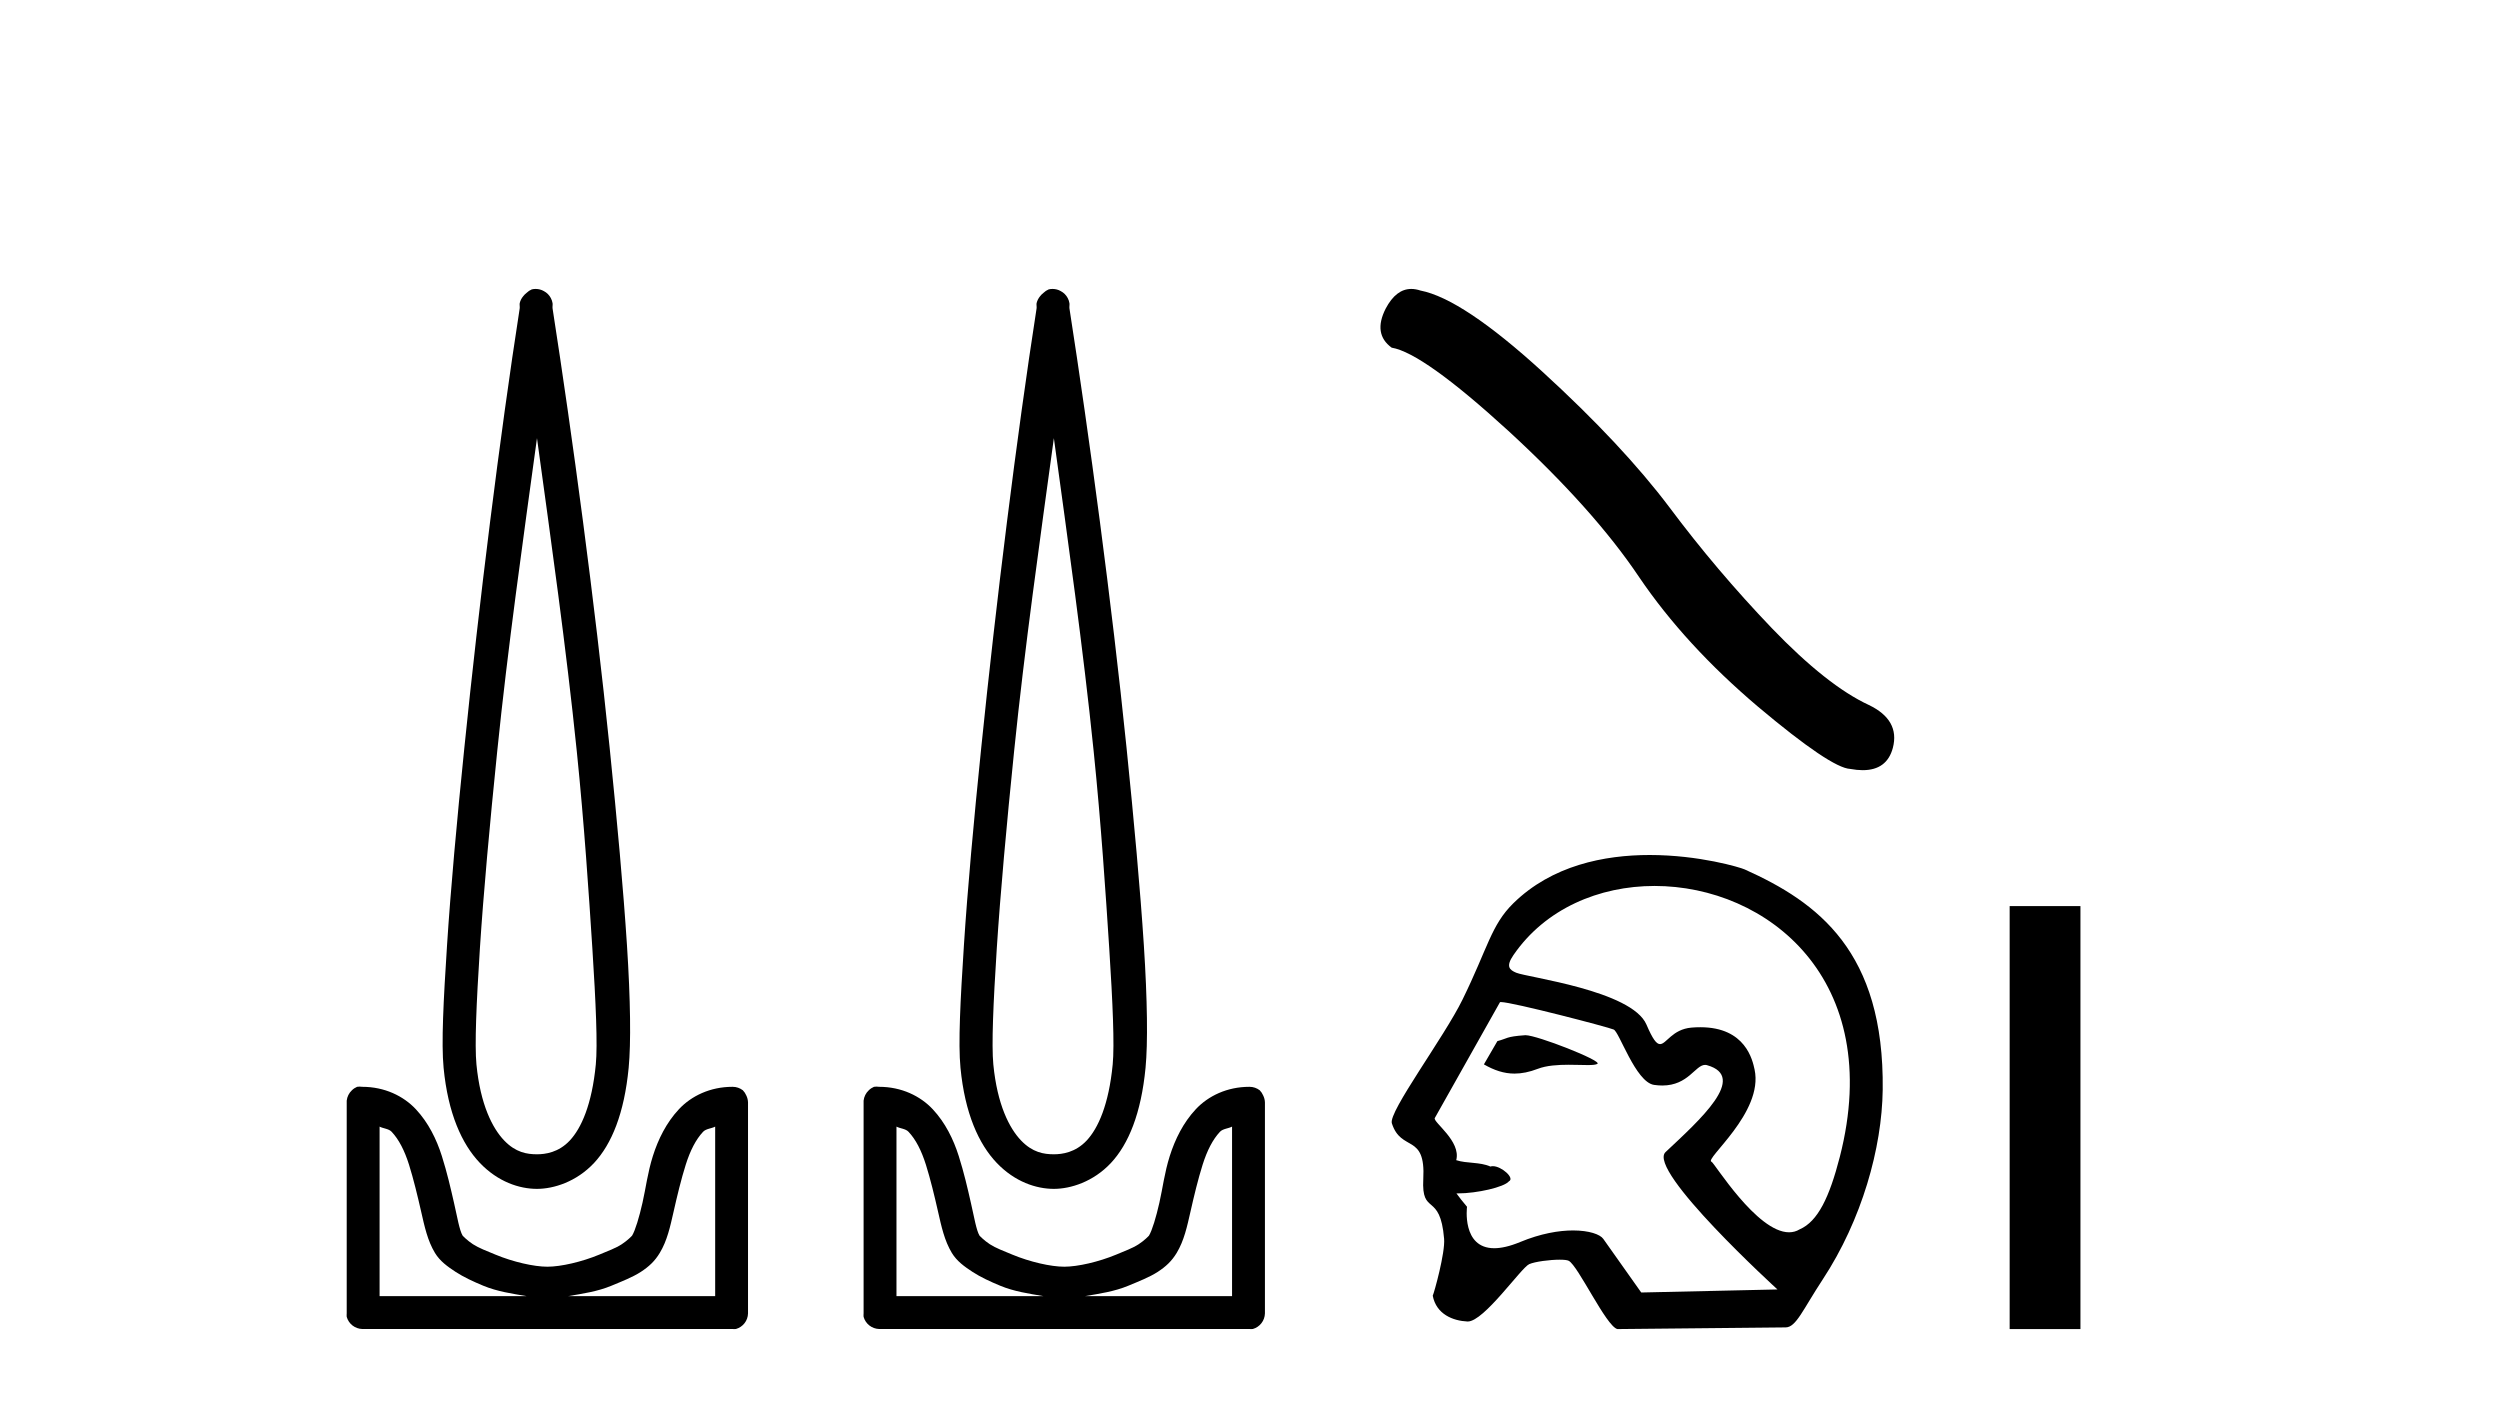
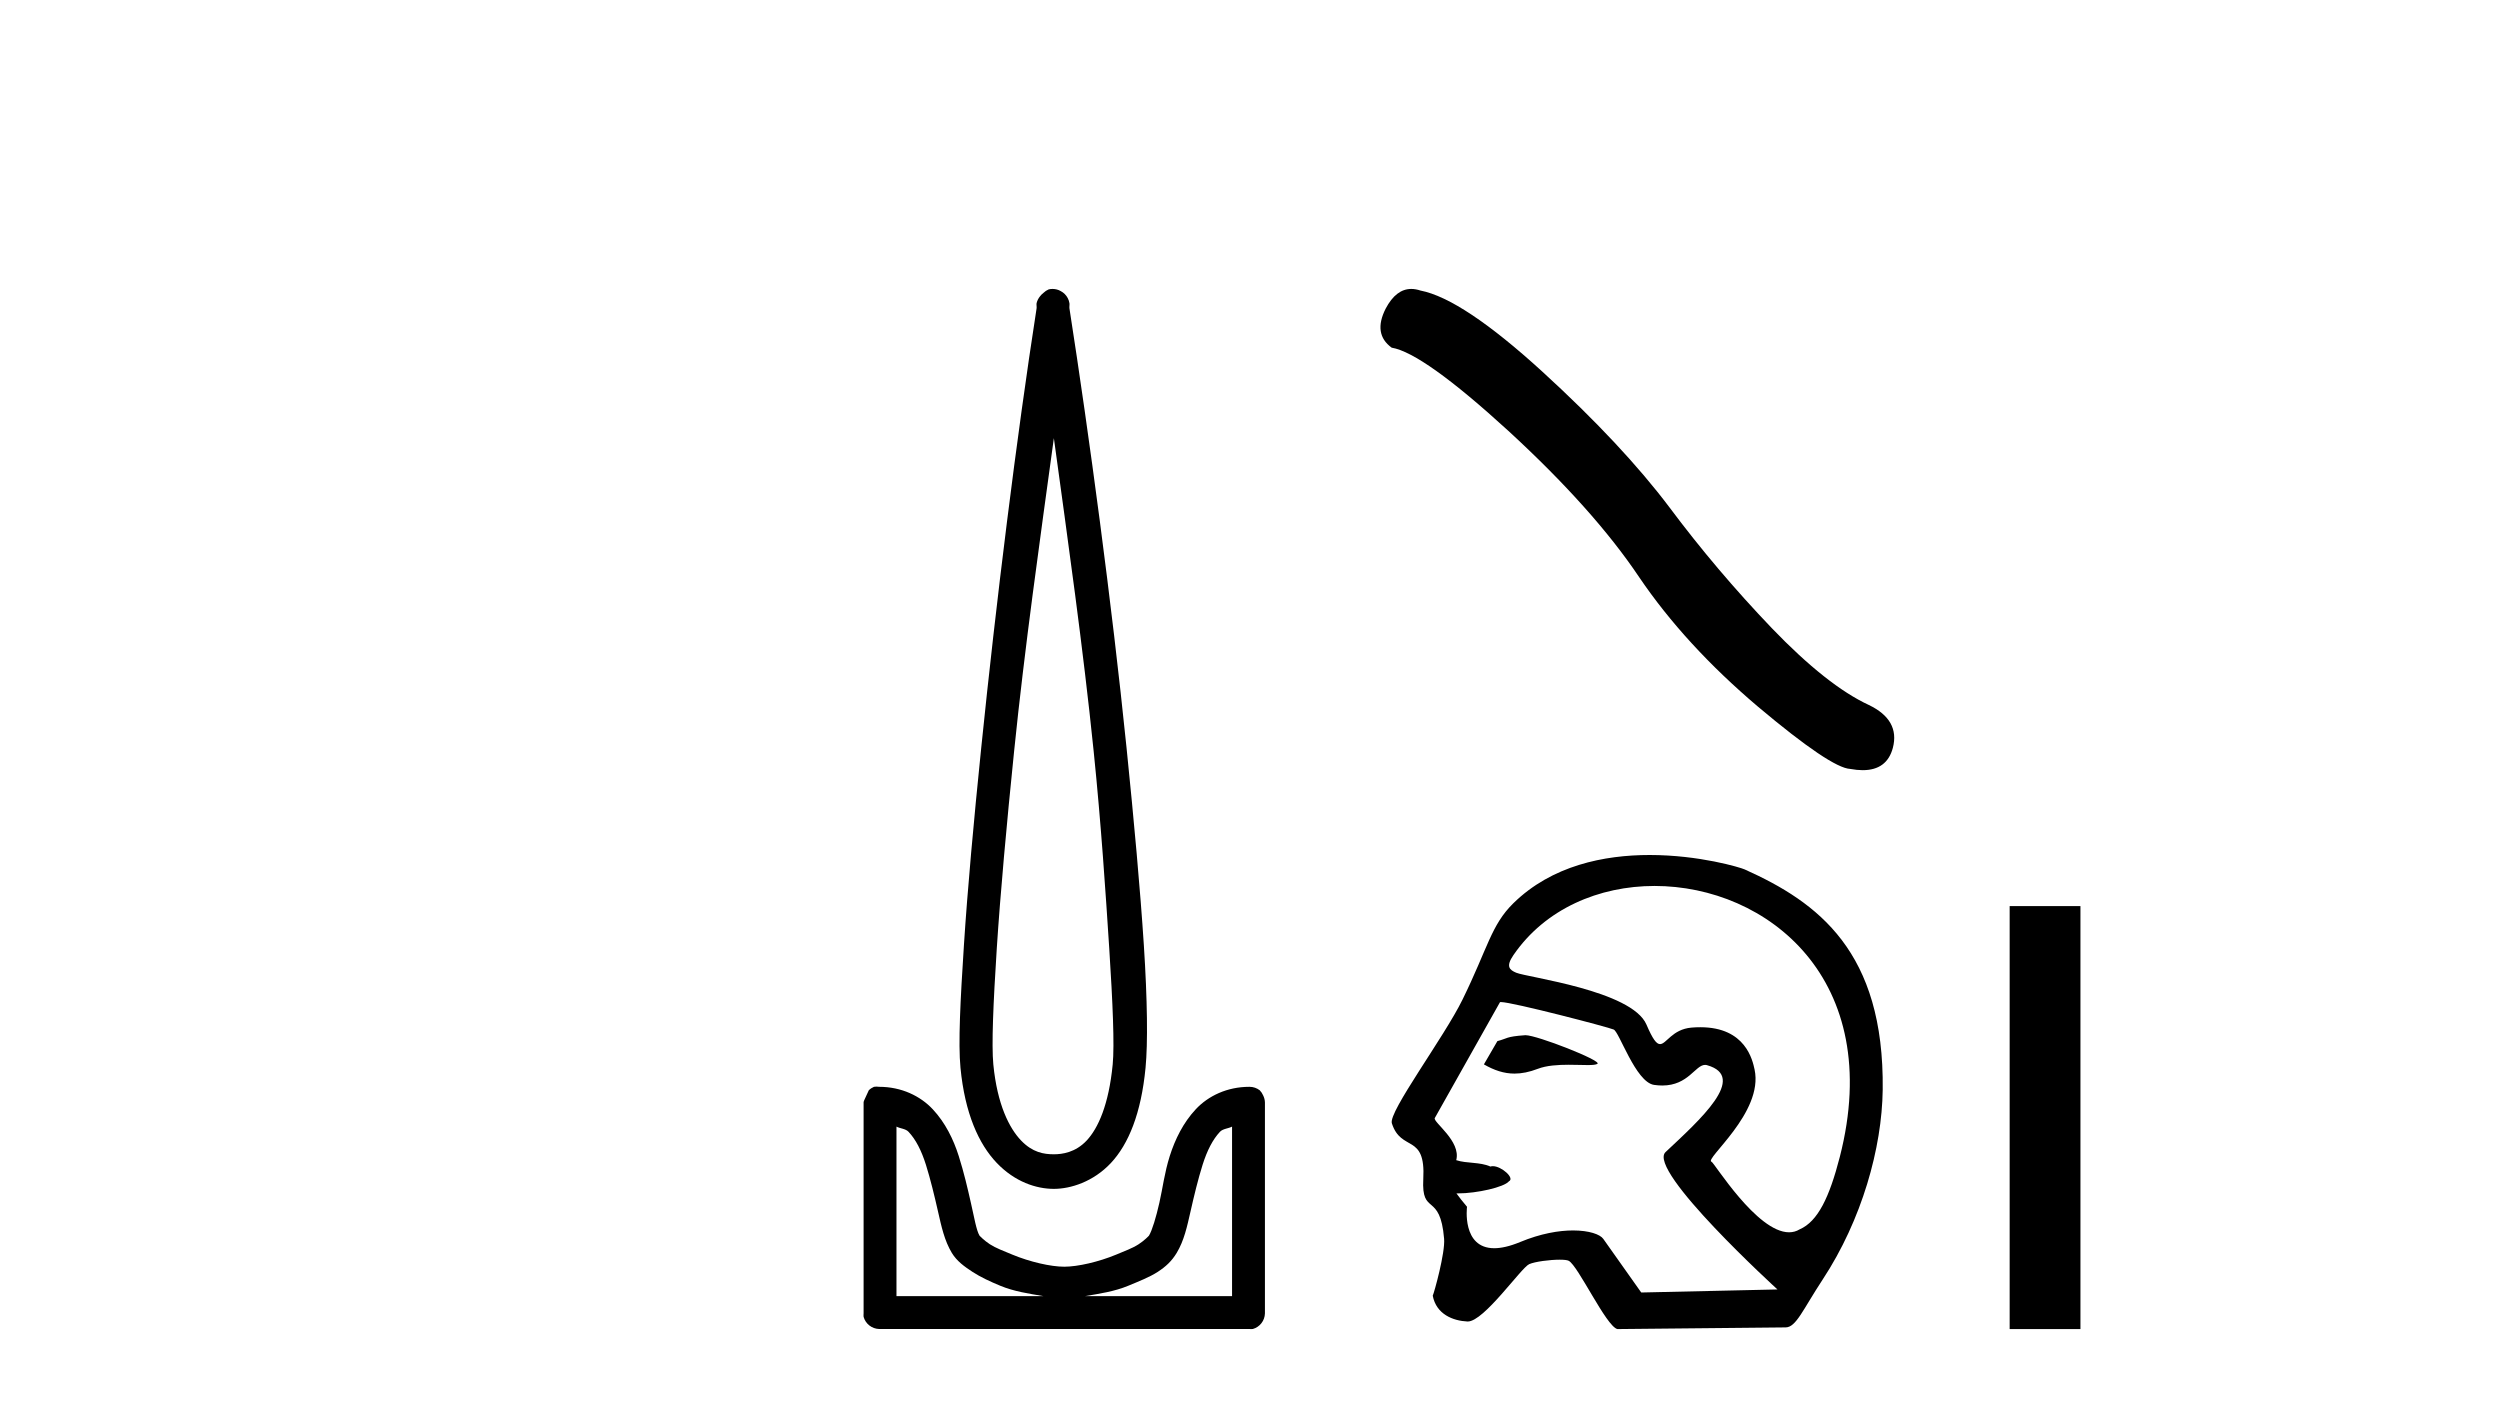
<svg xmlns="http://www.w3.org/2000/svg" width="73.0" height="41.0">
-   <path d="M 15.68 12.794 C 16.094 15.813 16.533 18.91 16.842 21.936 C 17.061 24.077 17.193 26.089 17.297 27.694 C 17.4 29.3 17.452 30.514 17.398 31.079 C 17.284 32.26 16.971 32.946 16.64 33.301 C 16.309 33.656 15.919 33.705 15.68 33.705 C 15.389 33.705 15.058 33.654 14.721 33.301 C 14.383 32.948 14.026 32.26 13.912 31.079 C 13.858 30.514 13.91 29.3 14.013 27.694 C 14.117 26.089 14.3 24.077 14.519 21.936 C 14.828 18.908 15.267 15.814 15.68 12.794 ZM 15.642 8.437 C 15.604 8.437 15.566 8.441 15.529 8.45 C 15.472 8.474 15.421 8.508 15.377 8.551 C 15.339 8.58 15.305 8.614 15.276 8.652 C 15.227 8.711 15.192 8.78 15.175 8.854 C 15.168 8.898 15.182 8.962 15.175 9.006 C 14.592 12.756 13.993 17.586 13.559 21.835 C 13.339 23.985 13.159 25.97 13.054 27.593 C 12.949 29.217 12.884 30.462 12.953 31.18 C 13.081 32.508 13.485 33.405 14.013 33.958 C 14.542 34.511 15.165 34.715 15.68 34.715 C 16.167 34.715 16.832 34.509 17.347 33.958 C 17.862 33.406 18.229 32.508 18.357 31.18 C 18.426 30.462 18.412 29.217 18.307 27.593 C 18.202 25.97 18.021 23.985 17.802 21.835 C 17.368 17.586 16.718 12.756 16.135 9.006 C 16.128 8.962 16.142 8.898 16.135 8.854 C 16.127 8.801 16.109 8.75 16.084 8.703 C 16.039 8.617 15.968 8.546 15.882 8.501 C 15.808 8.458 15.725 8.437 15.642 8.437 ZM 11.084 32.897 C 11.188 32.954 11.351 32.956 11.437 33.049 C 11.647 33.273 11.811 33.591 11.943 34.008 C 12.074 34.425 12.195 34.928 12.296 35.372 C 12.397 35.816 12.484 36.225 12.7 36.584 C 12.847 36.827 13.069 36.985 13.306 37.14 C 13.544 37.294 13.814 37.419 14.114 37.544 C 14.52 37.712 14.947 37.774 15.377 37.847 L 11.084 37.847 L 11.084 32.897 ZM 20.883 32.897 L 20.883 37.847 L 16.589 37.847 C 17.02 37.774 17.447 37.712 17.852 37.544 C 18.152 37.419 18.473 37.294 18.711 37.14 C 18.948 36.985 19.12 36.827 19.266 36.584 C 19.483 36.225 19.57 35.816 19.671 35.372 C 19.771 34.928 19.892 34.425 20.024 34.008 C 20.156 33.591 20.32 33.273 20.529 33.049 C 20.616 32.956 20.779 32.954 20.883 32.897 ZM 10.503 31.729 C 10.478 31.729 10.452 31.731 10.427 31.735 C 10.371 31.759 10.319 31.793 10.276 31.836 C 10.19 31.916 10.137 32.023 10.124 32.139 C 10.123 32.156 10.123 32.173 10.124 32.19 L 10.124 38.352 C 10.121 38.386 10.121 38.42 10.124 38.453 C 10.182 38.658 10.366 38.801 10.579 38.807 L 21.388 38.807 C 21.405 38.808 21.422 38.809 21.438 38.809 C 21.455 38.809 21.472 38.808 21.489 38.807 C 21.694 38.749 21.837 38.565 21.842 38.352 L 21.842 32.19 C 21.84 32.12 21.823 32.051 21.792 31.988 C 21.768 31.931 21.734 31.88 21.691 31.836 C 21.606 31.771 21.502 31.735 21.395 31.735 C 21.392 31.735 21.39 31.735 21.388 31.735 C 20.739 31.735 20.186 32.001 19.822 32.392 C 19.458 32.782 19.218 33.268 19.064 33.756 C 18.91 34.243 18.858 34.694 18.761 35.119 C 18.665 35.545 18.549 35.929 18.458 36.079 C 18.455 36.085 18.327 36.22 18.155 36.332 C 17.983 36.444 17.754 36.529 17.499 36.635 C 16.989 36.847 16.377 36.988 15.983 36.988 C 15.59 36.988 14.978 36.847 14.468 36.635 C 14.213 36.529 13.984 36.444 13.811 36.332 C 13.639 36.22 13.512 36.085 13.508 36.079 C 13.418 35.929 13.352 35.545 13.256 35.119 C 13.159 34.694 13.056 34.243 12.902 33.756 C 12.748 33.268 12.509 32.782 12.145 32.392 C 11.78 32.001 11.227 31.735 10.579 31.735 C 10.554 31.731 10.528 31.729 10.503 31.729 Z" style="fill:#000000;stroke:none" />
-   <path d="M 30.773 12.794 C 31.187 15.813 31.626 18.91 31.935 21.936 C 32.154 24.077 32.286 26.089 32.39 27.694 C 32.493 29.3 32.545 30.514 32.491 31.079 C 32.377 32.26 32.064 32.946 31.733 33.301 C 31.402 33.656 31.012 33.705 30.773 33.705 C 30.482 33.705 30.151 33.654 29.814 33.301 C 29.476 32.948 29.119 32.26 29.005 31.079 C 28.951 30.514 29.003 29.3 29.106 27.694 C 29.21 26.089 29.393 24.077 29.612 21.936 C 29.921 18.908 30.36 15.814 30.773 12.794 ZM 30.735 8.437 C 30.697 8.437 30.659 8.441 30.622 8.45 C 30.565 8.474 30.514 8.508 30.47 8.551 C 30.432 8.58 30.398 8.614 30.369 8.652 C 30.32 8.711 30.286 8.78 30.268 8.854 C 30.261 8.898 30.275 8.962 30.268 9.006 C 29.685 12.756 29.086 17.586 28.652 21.835 C 28.432 23.985 28.252 25.97 28.147 27.593 C 28.042 29.217 27.977 30.462 28.046 31.18 C 28.174 32.508 28.578 33.405 29.106 33.958 C 29.635 34.511 30.258 34.715 30.773 34.715 C 31.261 34.715 31.925 34.509 32.44 33.958 C 32.955 33.406 33.322 32.508 33.45 31.18 C 33.519 30.462 33.505 29.217 33.4 27.593 C 33.295 25.97 33.114 23.985 32.895 21.835 C 32.461 17.586 31.811 12.756 31.228 9.006 C 31.221 8.962 31.235 8.898 31.228 8.854 C 31.22 8.801 31.202 8.75 31.177 8.703 C 31.132 8.617 31.061 8.546 30.975 8.501 C 30.902 8.458 30.819 8.437 30.735 8.437 ZM 26.177 32.897 C 26.281 32.954 26.444 32.956 26.53 33.049 C 26.74 33.273 26.904 33.591 27.036 34.008 C 27.167 34.425 27.289 34.928 27.389 35.372 C 27.49 35.816 27.577 36.225 27.793 36.584 C 27.94 36.827 28.162 36.985 28.399 37.14 C 28.637 37.294 28.907 37.419 29.208 37.544 C 29.613 37.712 30.04 37.774 30.47 37.847 L 26.177 37.847 L 26.177 32.897 ZM 35.976 32.897 L 35.976 37.847 L 31.683 37.847 C 32.113 37.774 32.54 37.712 32.945 37.544 C 33.245 37.419 33.566 37.294 33.804 37.14 C 34.042 36.985 34.213 36.827 34.36 36.584 C 34.576 36.225 34.663 35.816 34.764 35.372 C 34.864 34.928 34.985 34.425 35.117 34.008 C 35.249 33.591 35.413 33.273 35.622 33.049 C 35.709 32.956 35.872 32.954 35.976 32.897 ZM 25.596 31.729 C 25.571 31.729 25.545 31.731 25.52 31.735 C 25.464 31.759 25.412 31.793 25.369 31.836 C 25.283 31.916 25.23 32.023 25.217 32.139 C 25.216 32.156 25.216 32.173 25.217 32.19 L 25.217 38.352 C 25.214 38.386 25.214 38.42 25.217 38.453 C 25.275 38.658 25.459 38.801 25.672 38.807 L 36.481 38.807 C 36.498 38.808 36.515 38.809 36.531 38.809 C 36.548 38.809 36.565 38.808 36.582 38.807 C 36.787 38.749 36.93 38.565 36.936 38.352 L 36.936 32.19 C 36.934 32.12 36.916 32.051 36.885 31.988 C 36.861 31.931 36.827 31.88 36.784 31.836 C 36.699 31.771 36.595 31.735 36.488 31.735 C 36.485 31.735 36.483 31.735 36.481 31.735 C 35.832 31.735 35.279 32.001 34.915 32.392 C 34.551 32.782 34.312 33.268 34.157 33.756 C 34.003 34.243 33.951 34.694 33.854 35.119 C 33.758 35.545 33.642 35.929 33.551 36.079 C 33.548 36.085 33.421 36.22 33.248 36.332 C 33.076 36.444 32.847 36.529 32.592 36.635 C 32.082 36.847 31.47 36.988 31.076 36.988 C 30.683 36.988 30.071 36.847 29.561 36.635 C 29.306 36.529 29.077 36.444 28.904 36.332 C 28.732 36.22 28.605 36.085 28.601 36.079 C 28.511 35.929 28.445 35.545 28.349 35.119 C 28.253 34.694 28.149 34.243 27.995 33.756 C 27.841 33.268 27.602 32.782 27.238 32.392 C 26.873 32.001 26.32 31.735 25.672 31.735 C 25.647 31.731 25.621 31.729 25.596 31.729 Z" style="fill:#000000;stroke:none" />
+   <path d="M 30.773 12.794 C 31.187 15.813 31.626 18.91 31.935 21.936 C 32.154 24.077 32.286 26.089 32.39 27.694 C 32.493 29.3 32.545 30.514 32.491 31.079 C 32.377 32.26 32.064 32.946 31.733 33.301 C 31.402 33.656 31.012 33.705 30.773 33.705 C 30.482 33.705 30.151 33.654 29.814 33.301 C 29.476 32.948 29.119 32.26 29.005 31.079 C 28.951 30.514 29.003 29.3 29.106 27.694 C 29.21 26.089 29.393 24.077 29.612 21.936 C 29.921 18.908 30.36 15.814 30.773 12.794 ZM 30.735 8.437 C 30.697 8.437 30.659 8.441 30.622 8.45 C 30.565 8.474 30.514 8.508 30.47 8.551 C 30.432 8.58 30.398 8.614 30.369 8.652 C 30.32 8.711 30.286 8.78 30.268 8.854 C 30.261 8.898 30.275 8.962 30.268 9.006 C 29.685 12.756 29.086 17.586 28.652 21.835 C 28.432 23.985 28.252 25.97 28.147 27.593 C 28.042 29.217 27.977 30.462 28.046 31.18 C 28.174 32.508 28.578 33.405 29.106 33.958 C 29.635 34.511 30.258 34.715 30.773 34.715 C 31.261 34.715 31.925 34.509 32.44 33.958 C 32.955 33.406 33.322 32.508 33.45 31.18 C 33.519 30.462 33.505 29.217 33.4 27.593 C 33.295 25.97 33.114 23.985 32.895 21.835 C 32.461 17.586 31.811 12.756 31.228 9.006 C 31.221 8.962 31.235 8.898 31.228 8.854 C 31.22 8.801 31.202 8.75 31.177 8.703 C 31.132 8.617 31.061 8.546 30.975 8.501 C 30.902 8.458 30.819 8.437 30.735 8.437 ZM 26.177 32.897 C 26.281 32.954 26.444 32.956 26.53 33.049 C 26.74 33.273 26.904 33.591 27.036 34.008 C 27.167 34.425 27.289 34.928 27.389 35.372 C 27.49 35.816 27.577 36.225 27.793 36.584 C 27.94 36.827 28.162 36.985 28.399 37.14 C 28.637 37.294 28.907 37.419 29.208 37.544 C 29.613 37.712 30.04 37.774 30.47 37.847 L 26.177 37.847 L 26.177 32.897 ZM 35.976 32.897 L 35.976 37.847 L 31.683 37.847 C 32.113 37.774 32.54 37.712 32.945 37.544 C 33.245 37.419 33.566 37.294 33.804 37.14 C 34.042 36.985 34.213 36.827 34.36 36.584 C 34.576 36.225 34.663 35.816 34.764 35.372 C 34.864 34.928 34.985 34.425 35.117 34.008 C 35.249 33.591 35.413 33.273 35.622 33.049 C 35.709 32.956 35.872 32.954 35.976 32.897 ZM 25.596 31.729 C 25.571 31.729 25.545 31.731 25.52 31.735 C 25.464 31.759 25.412 31.793 25.369 31.836 C 25.216 32.156 25.216 32.173 25.217 32.19 L 25.217 38.352 C 25.214 38.386 25.214 38.42 25.217 38.453 C 25.275 38.658 25.459 38.801 25.672 38.807 L 36.481 38.807 C 36.498 38.808 36.515 38.809 36.531 38.809 C 36.548 38.809 36.565 38.808 36.582 38.807 C 36.787 38.749 36.93 38.565 36.936 38.352 L 36.936 32.19 C 36.934 32.12 36.916 32.051 36.885 31.988 C 36.861 31.931 36.827 31.88 36.784 31.836 C 36.699 31.771 36.595 31.735 36.488 31.735 C 36.485 31.735 36.483 31.735 36.481 31.735 C 35.832 31.735 35.279 32.001 34.915 32.392 C 34.551 32.782 34.312 33.268 34.157 33.756 C 34.003 34.243 33.951 34.694 33.854 35.119 C 33.758 35.545 33.642 35.929 33.551 36.079 C 33.548 36.085 33.421 36.22 33.248 36.332 C 33.076 36.444 32.847 36.529 32.592 36.635 C 32.082 36.847 31.47 36.988 31.076 36.988 C 30.683 36.988 30.071 36.847 29.561 36.635 C 29.306 36.529 29.077 36.444 28.904 36.332 C 28.732 36.22 28.605 36.085 28.601 36.079 C 28.511 35.929 28.445 35.545 28.349 35.119 C 28.253 34.694 28.149 34.243 27.995 33.756 C 27.841 33.268 27.602 32.782 27.238 32.392 C 26.873 32.001 26.32 31.735 25.672 31.735 C 25.647 31.731 25.621 31.729 25.596 31.729 Z" style="fill:#000000;stroke:none" />
  <path d="M 41.209 8.437 Q 40.764 8.437 40.462 9.011 Q 40.086 9.751 40.637 10.152 Q 41.553 10.303 44.048 12.585 Q 46.531 14.867 47.86 16.848 Q 49.202 18.829 51.333 20.635 Q 53.465 22.428 54.029 22.453 Q 54.225 22.489 54.39 22.489 Q 55.098 22.489 55.271 21.839 Q 55.484 21.024 54.569 20.585 Q 53.352 20.021 51.735 18.34 Q 50.117 16.648 48.75 14.817 Q 47.371 12.986 45.039 10.854 Q 42.706 8.723 41.478 8.484 Q 41.337 8.437 41.209 8.437 Z" style="fill:#000000;stroke:none" />
  <path d="M 44.548 30.228 C 44.544 30.228 44.539 30.228 44.536 30.228 C 43.961 30.268 44.024 30.324 43.724 30.4 L 43.33 31.08 C 43.629 31.252 43.913 31.349 44.224 31.349 C 44.433 31.349 44.656 31.305 44.903 31.21 C 45.159 31.111 45.495 31.091 45.805 31.091 C 46.013 31.091 46.21 31.1 46.362 31.1 C 46.504 31.1 46.607 31.092 46.647 31.062 C 46.772 30.968 44.881 30.228 44.548 30.228 ZM 48.314 25.87 C 51.592 25.87 55.054 28.59 53.723 33.779 C 53.419 34.962 53.08 35.668 52.55 35.897 C 52.452 35.957 52.348 35.983 52.24 35.983 C 51.297 35.983 50.053 33.945 49.978 33.924 C 49.745 33.857 51.504 32.492 51.234 31.232 C 51.176 30.962 50.975 29.995 49.65 29.995 C 49.568 29.995 49.481 29.998 49.39 30.006 C 48.829 30.055 48.657 30.488 48.474 30.488 C 48.369 30.488 48.261 30.348 48.076 29.917 C 47.649 28.923 44.588 28.539 44.272 28.403 C 44.077 28.32 43.963 28.223 44.192 27.889 C 45.122 26.533 46.696 25.87 48.314 25.87 ZM 43.826 29.26 C 44.161 29.26 46.982 29.998 47.115 30.061 C 47.273 30.098 47.756 31.598 48.298 31.679 C 48.384 31.691 48.464 31.697 48.539 31.697 C 49.3 31.697 49.504 31.095 49.788 31.095 C 49.807 31.095 49.826 31.097 49.845 31.103 C 51.048 31.442 49.632 32.704 48.634 33.641 C 48.077 34.165 51.902 37.652 51.902 37.652 L 47.924 37.741 L 46.815 36.174 C 46.723 36.044 46.403 35.929 45.934 35.929 C 45.519 35.929 44.986 36.019 44.389 36.267 C 44.08 36.395 43.832 36.448 43.632 36.448 C 42.678 36.448 42.837 35.238 42.837 35.238 C 42.708 35.086 42.607 34.956 42.528 34.847 L 42.528 34.847 C 42.543 34.847 42.559 34.847 42.575 34.847 C 43.125 34.847 43.923 34.665 44.061 34.494 C 44.241 34.406 43.847 34.052 43.591 34.052 C 43.565 34.052 43.542 34.056 43.52 34.063 C 43.21 33.925 42.832 33.979 42.522 33.877 C 42.669 33.321 41.841 32.766 41.895 32.648 L 43.8 29.263 C 43.806 29.261 43.814 29.26 43.826 29.26 ZM 48.169 24.966 C 46.848 24.966 45.317 25.268 44.189 26.376 C 43.541 27.013 43.45 27.668 42.705 29.189 C 42.167 30.289 40.536 32.469 40.642 32.8 C 40.916 33.654 41.634 33.076 41.56 34.425 C 41.501 35.525 42.053 34.783 42.168 36.174 C 42.202 36.582 41.88 37.74 41.836 37.835 C 41.94 38.378 42.428 38.568 42.849 38.588 C 42.852 38.588 42.855 38.588 42.859 38.588 C 43.334 38.588 44.418 37.016 44.653 36.913 C 44.822 36.839 45.254 36.783 45.545 36.783 C 45.666 36.783 45.763 36.793 45.806 36.815 C 46.08 36.955 46.899 38.726 47.227 38.809 L 52.142 38.76 C 52.446 38.757 52.64 38.248 53.222 37.362 C 54.369 35.618 54.954 33.515 54.975 31.822 C 55.025 27.782 53.081 26.346 50.947 25.388 C 50.816 25.329 49.619 24.966 48.169 24.966 Z" style="fill:#000000;stroke:none" />
  <path d="M 58.682 26.458 L 58.682 38.809 L 60.749 38.809 L 60.749 26.458 Z" style="fill:#000000;stroke:none" />
</svg>